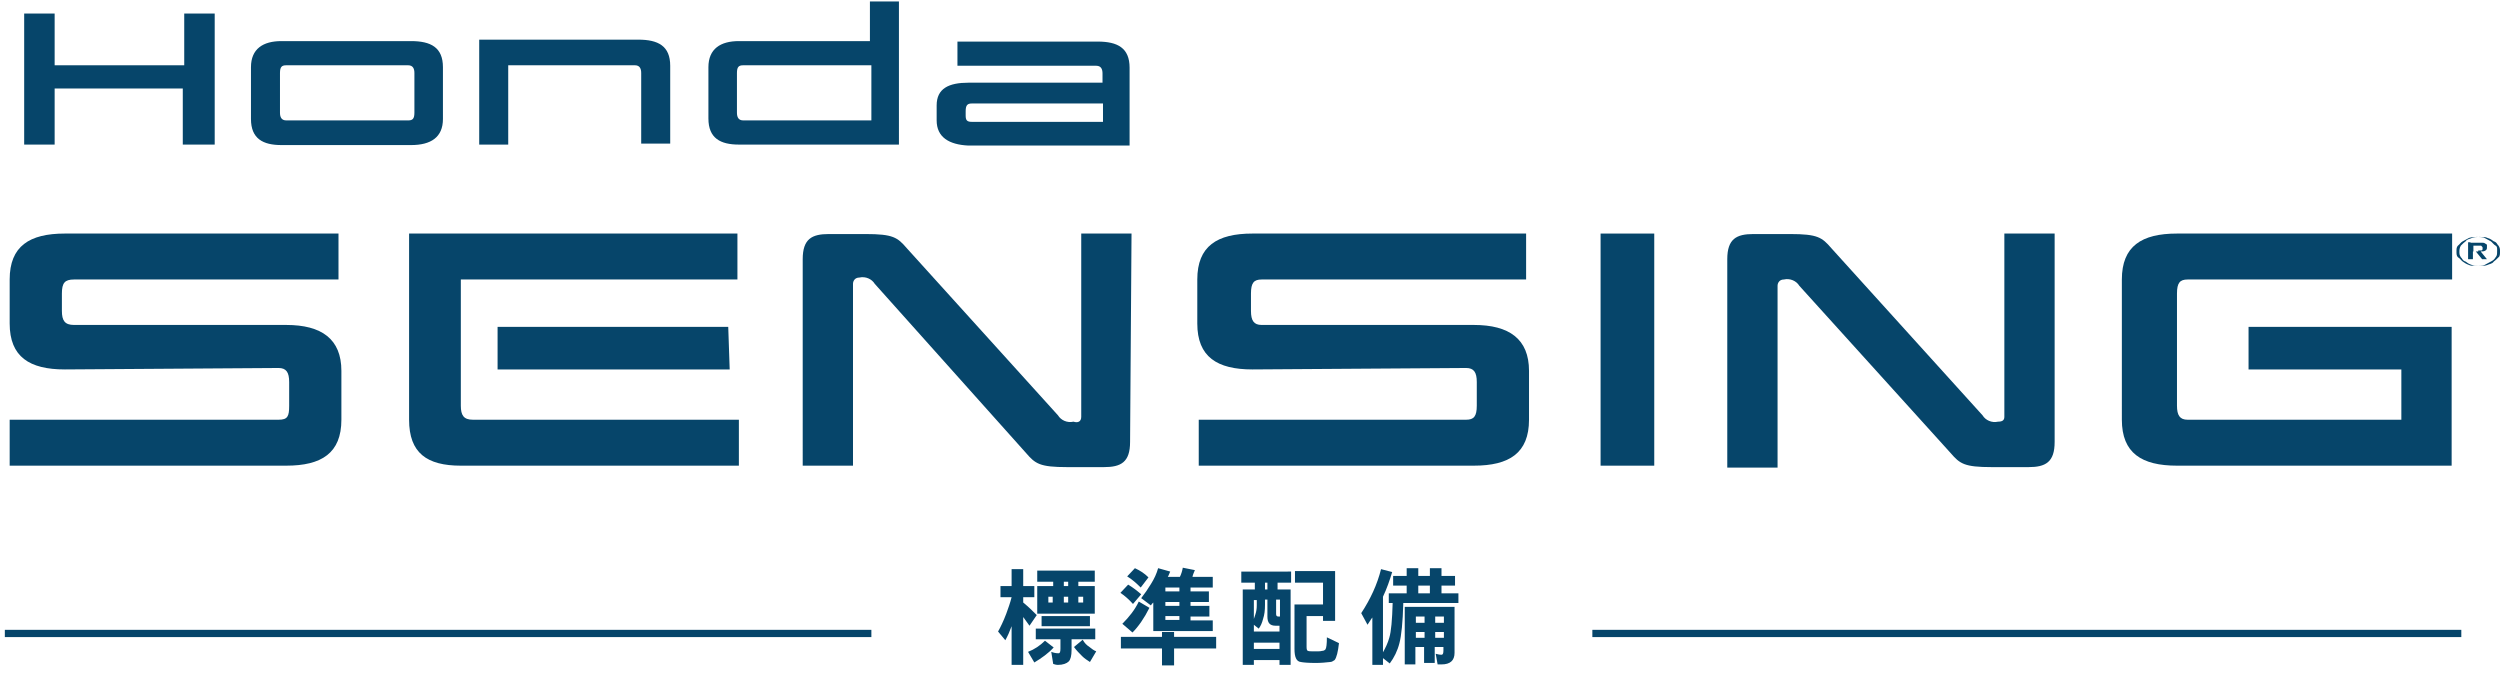
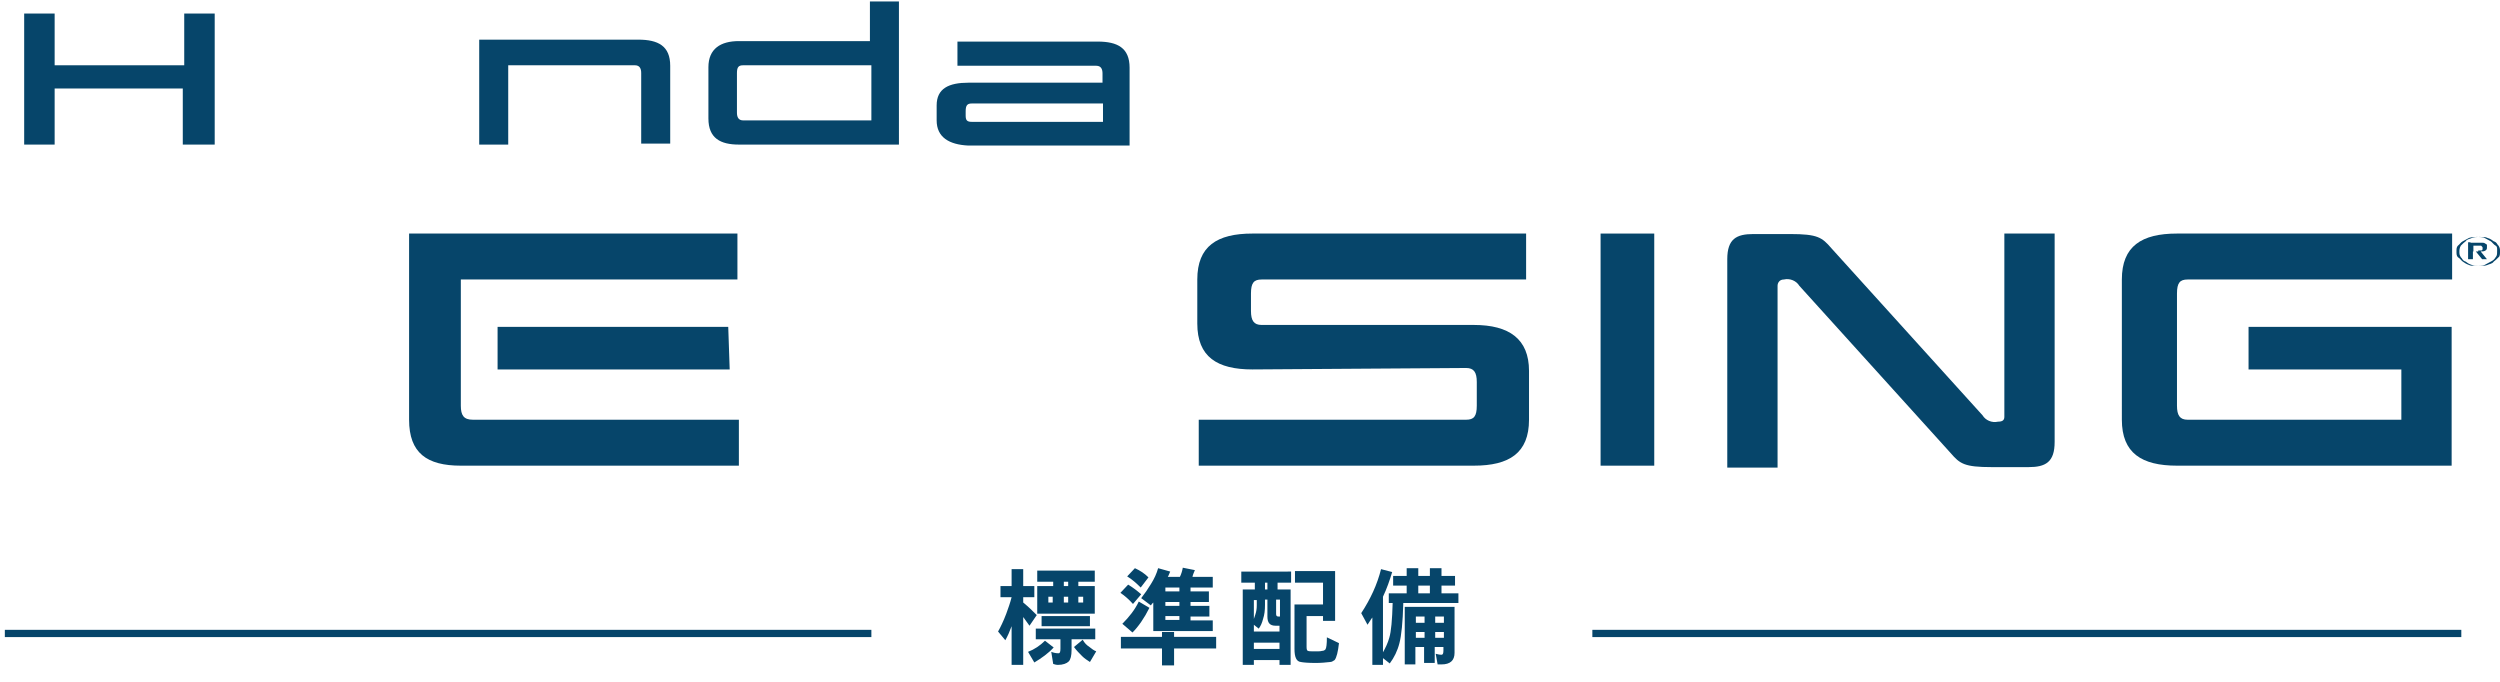
<svg xmlns="http://www.w3.org/2000/svg" version="1.1" x="0px" y="0px" width="517px" height="141px" viewBox="0 0 517 141" style="enable-background:new 0 0 517 141;" xml:space="preserve">
  <style type="text/css">
	.st0{fill:#06456A;}
	.st1{fill:none;stroke:#06456A;stroke-width:1.5;}
</style>
  <g id="Layer_2">
</g>
  <g id="Layer_1">
    <g id="Honda_Sensing_SVG_Primary">
      <g id="Honda_Sensing_Standard" transform="translate(1, 0)">
        <g id="Group_7" transform="translate(1, 48)">
          <g id="Group_6">
-             <path id="Path_5" class="st0" d="M11.4,28.4C4.1,28.4,0,25.8,0,18.9V9.8c0-6.9,4.1-9.5,11.4-9.5H68v9.5H13.3       c-1.9,0-2.5,0.7-2.5,2.9v3.6c0,2,0.6,2.9,2.5,2.9h43.9c7.3,0,11.4,2.9,11.4,9.5v10.1c0,6.9-4.1,9.5-11.4,9.5H0v-9.5h55.6       c1.9,0,2.2-0.7,2.2-2.9V31c0-2-0.6-2.9-2.2-2.9L11.4,28.4z" />
            <path id="Path_6" class="st0" d="M257,28.4c-7.3,0-11.4-2.6-11.4-9.5V9.8c0-6.9,4.1-9.5,11.4-9.5h56.6v9.5h-54.7       c-1.6,0-2.2,0.7-2.2,2.9v3.6c0,2,0.6,2.9,2.2,2.9h43.9c7.3,0,11.4,2.9,11.4,9.5v10.1c0,6.9-4.1,9.5-11.4,9.5h-56.9v-9.5h55.3       c1.6,0,2.2-0.7,2.2-2.9V31c0-2-0.6-2.9-2.2-2.9L257,28.4z" />
            <path id="Path_7" class="st0" d="M93.3,48.3c-7,0-10.7-2.6-10.7-9.5V0.3h67.9v9.5H93.3v26.1c0,2,0.6,2.9,2.5,2.9h55v9.5H93.3z        M148.9,28.4h-48v-8.8h47.7L148.9,28.4z" />
-             <path id="Path_8" class="st0" d="M231.7,43.4c0,4.2-1.9,5.2-5.4,5.2h-7.6c-5.7,0-6.6-0.7-8.5-2.9l-31.3-35       c-0.6-1-1.9-1.6-3.2-1.3c-0.9,0-1.3,0.7-1.3,1.3v37.6h-10.4V5.6c0-4.2,1.9-5.2,5.4-5.2h7.6c5.7,0,6.6,0.7,8.5,2.9l31.3,34.6       c0.6,1,1.9,1.6,3.2,1.3c0.9,0.3,1.6,0,1.6-1V0.3H232L231.7,43.4z" />
            <polygon id="Path_9" class="st0" points="340.1,48.3 329,48.3 329,0.3 340.1,0.3      " />
            <path id="Path_10" class="st0" d="M422.9,43.4c0,4.2-1.9,5.2-5.4,5.2h-7.6c-5.7,0-6.6-0.7-8.5-2.9l-31.3-34.6       c-0.6-1-1.9-1.6-3.2-1.3c-0.9,0-1.3,0.7-1.3,1.3v37.6h-10.4V5.6c0-4.2,1.9-5.2,5.4-5.2h7.6c5.7,0,6.6,0.7,8.5,2.9L408,37.9       c0.6,1,1.9,1.6,3.2,1.3c0.9,0,1.3-0.3,1.3-1V0.3h10.4V43.4z" />
            <path id="Path_11" class="st0" d="M448.2,48.3c-7.3,0-11.4-2.6-11.4-9.5V9.8c0-6.9,4.1-9.5,11.4-9.5h56.9v9.5h-54.7       c-1.6,0-2.2,0.7-2.2,2.9v23.2c0,2,0.6,2.9,2.2,2.9h44.2V28.4H463v-8.8h42v28.7H448.2z" />
          </g>
        </g>
        <g id="Group_8" transform="translate(4, 0)">
          <polygon id="Path_12" class="st0" points="39.1,29.9 32.8,29.9 32.8,18.3 6.3,18.3 6.3,29.9 0,29.9 0,2.8 6.3,2.8 6.3,13.5       33.1,13.5 33.1,2.8 39.4,2.8 39.4,29.9     " />
-           <path id="Path_13" class="st0" d="M86.6,24.6c0,3.8-2.5,5.4-6.6,5.4H53.2c-3.8,0-6.3-1.3-6.3-5.4V13.9c0-3.8,2.5-5.4,6.3-5.4H80      c4.1,0,6.6,1.3,6.6,5.4V24.6z M80.7,15.1c0-0.9-0.3-1.6-1.3-1.6H54.2c-0.9,0-1.3,0.3-1.3,1.6v8.2c0,0.9,0.3,1.6,1.3,1.6h25.2      c0.9,0,1.3-0.3,1.3-1.6V15.1z" />
          <path id="Path_14" class="st0" d="M127.6,15.1c0-0.9-0.3-1.6-1.3-1.6h-26.2v16.4h-6V8.2H127c4.1,0,6.6,1.3,6.6,5.4v16.1h-6V15.1      z" />
          <path id="Path_15" class="st0" d="M180.9,29.9h-33.1c-3.8,0-6.3-1.3-6.3-5.4V13.9c0-3.8,2.5-5.4,6.3-5.4h27.1V0.3h6V29.9z       M175.2,13.5h-26.5c-0.9,0-1.3,0.3-1.3,1.6v8.2c0,0.9,0.3,1.6,1.3,1.6h26.5V13.5z" />
          <path id="Path_16" class="st0" d="M188.7,24.9v-3.1c0-3.5,2.5-4.7,6.6-4.7h27.7v-1.9c0-0.9-0.3-1.6-1.3-1.6h-28.7v-5h29      c4.1,0,6.6,1.3,6.6,5.4v16.1h-33.4C191.3,29.9,188.7,28.4,188.7,24.9z M196,25.2h27.1v-3.8H196c-0.9,0-1.3,0.3-1.3,1.6v0.9      C194.7,24.9,195,25.2,196,25.2z" />
        </g>
        <path id="Line_1" class="st1" d="M0,131h179.2" />
        <path id="Line_2" class="st1" d="M328.3,131H508" />
        <path id="Shape" class="st0" d="M507,52c0-0.5,0-0.9,0.3-1.2c0.3-0.2,0.6-0.7,1-0.9c0.3-0.2,1-0.5,1.3-0.7     c0.6-0.2,1.3-0.2,1.6-0.2c0.3,0,1.3,0,1.6,0.2s1,0.5,1.3,0.7c0.3,0.2,0.6,0.7,1,0.9s0.3,0.9,0.3,1.2c0,0.5,0,0.9-0.3,1.2     c-0.3,0.5-0.6,0.7-1,0.9c-0.3,0.2-1,0.5-1.3,0.7s-1.3,0.2-1.6,0.2c-0.3,0-1.3,0-1.6-0.2c-0.6-0.2-1-0.5-1.3-0.7     c-0.3-0.2-0.6-0.7-1-0.9C507,52.9,507,52.5,507,52z M507.6,52c0,0.5,0,0.7,0.3,1.2c0.3,0.2,0.3,0.7,1,0.9     c0.3,0.2,0.6,0.5,1.3,0.7c0.3,0.2,1,0.2,1.6,0.2c0.6,0,1,0,1.6-0.2c0.3-0.2,1-0.2,1.3-0.7c0.3-0.2,0.6-0.5,1-0.9     c0.3-0.2,0.3-0.7,0.3-1.2s0-0.7-0.3-1.2c-0.3-0.2-0.3-0.7-1-0.9c-0.3-0.2-0.6-0.5-1.3-0.7c-0.3-0.2-1-0.2-1.6-0.2     c-0.6,0-1,0-1.6,0.2c-0.3,0.2-1,0.2-1.3,0.7c-0.3,0.2-0.6,0.5-1,0.9C507.6,51.3,507.6,51.8,507.6,52z M509.9,50.2h1.9     c0.3,0,0.3,0,0.6,0s0.3,0,0.6,0.2c0.3,0.2,0.3,0.2,0.3,0.2c0,0.2,0,0.2,0,0.5s0,0.5-0.3,0.7c-0.3,0.2-0.6,0.2-1,0.2l1.3,1.6h-1     l-1.3-1.6h-0.6v1.6h-1v-3.5H509.9z M511.5,51.8c0.3,0,0.6,0,0.6,0c0.3,0,0.3-0.2,0.3-0.5c0-0.2,0-0.2-0.3-0.5c-0.3,0-0.3,0-0.6,0     h-1V52h1V51.8z" />
      </g>
    </g>
  </g>
  <g id="Layer_3">
    <g>
      <path class="st0" d="M209.2,121.2v-3.5h2.4v3.5h2.3v2.3h-2.3v1.1c1.1,0.9,2,1.8,2.8,2.6l-1.5,2.2c-0.4-0.6-0.9-1.2-1.3-1.8v9.9    h-2.4v-8c-0.4,1.1-0.8,2-1.3,2.9l-1.5-1.8c0.5-0.9,1.1-2.1,1.7-3.7c0.4-1.1,0.8-2.2,1.1-3.4h-2.3v-2.3H209.2z M217.9,133.9    c-1.1,1.2-2.5,2.2-4,3.1l-1.3-2.2c1.3-0.5,2.5-1.3,3.5-2.3L217.9,133.9z M226.5,130v2.2h-4.9v2.2c0,1.2-0.2,2-0.6,2.4    c-0.4,0.4-1.2,0.7-2.2,0.7c-0.4,0-0.7-0.1-1-0.2l-0.4-2.5c0.5,0.2,1,0.3,1.5,0.3c0.3,0,0.4-0.3,0.4-1v-1.9h-5.1V130H226.5z     M226.4,118v2.3H223v0.9h3.4v5.7h-11.9v-5.7h3.3v-0.9h-3.3V118H226.4z M225.4,127.4v2.1h-10v-2.1H225.4z M217.7,124.6v-1.2h-0.9    v1.2H217.7z M220.8,120.3H220v0.9h0.9V120.3z M220,124.6h0.9v-1.2H220V124.6z M225.3,133.8c0.5,0.4,0.9,0.7,1.4,0.9l-1.3,2.2    c-0.6-0.4-1.1-0.7-1.6-1.2c-0.6-0.6-1.2-1.2-1.7-1.9l1.8-1.5C224.3,133,224.7,133.4,225.3,133.8z M223,124.6h1v-1.2h-1V124.6z" />
      <path class="st0" d="M236,122.9l-1.7,2c-0.8-0.9-1.7-1.7-2.6-2.3l1.6-1.7C234.3,121.5,235.2,122.2,236,122.9z M240.3,131.7v-1h2.5    v1h8.7v2.4h-8.7v3.5h-2.5v-3.5h-8.5v-2.4H240.3z M237.7,125.7c-1.1,2.2-2.3,3.9-3.5,5.1l-2.1-1.8c1.4-1.4,2.6-2.9,3.4-4.6    L237.7,125.7z M237.5,119.4l-1.6,2.1c-0.9-0.9-1.8-1.7-2.8-2.3l1.6-1.7C235.8,118,236.7,118.6,237.5,119.4z M242,118.2    c-0.2,0.4-0.3,0.8-0.5,1.1h2.5c0.3-0.6,0.5-1.3,0.6-1.9l2.5,0.5c-0.2,0.5-0.4,0.9-0.5,1.4h4.2v2.2h-4.6v0.8h3.8v2.2h-3.8v0.8h3.9    v2.2h-3.9v0.8h4.6v2.2h-12.3v-5.9c-0.2,0.2-0.4,0.4-0.5,0.6l-2-1.5c0.7-0.9,1.4-1.9,2-2.9c0.7-1.1,1.2-2.2,1.5-3.3L242,118.2z     M243.9,121.5h-2.9v0.8h2.9V121.5z M243.9,124.5h-2.9v0.8h2.9V124.5z M243.9,127.4h-2.9v0.8h2.9V127.4z" />
      <path class="st0" d="M267,118.2v2.3h-2.8v1.4h2.7v15.6h-2.3v-1h-5.3v1H257v-15.6h2.5v-1.4h-2.8v-2.3H267z M264.6,130.6v-1.2h-0.8    c-1.2,0-1.7-0.6-1.7-1.9v-3.5h-0.5v1.1c0,1.1-0.1,2-0.4,2.9c-0.2,0.8-0.5,1.5-0.9,2l-1-0.8v1.4H264.6z M259.6,127.1    c0.2-0.6,0.3-1.2,0.3-1.9v-1.1h-0.6v3.9C259.4,127.7,259.5,127.4,259.6,127.1z M264.6,134.2v-1.3h-5.3v1.3H264.6z M261.6,121.9    h0.5v-1.4h-0.5V121.9z M263.9,127c0,0.4,0.2,0.5,0.5,0.5h0.3v-3.5h-0.8V127z M276.1,118.1v10.3h-2.5v-1h-3.4v6.4    c0,0.5,0.1,0.8,0.3,0.8c0.1,0.1,0.7,0.1,1.6,0.1c0.6,0,1,0,1.3-0.1c0.3,0,0.5-0.1,0.7-0.3c0.2-0.3,0.3-1.1,0.3-2.5l2.5,1.2    c-0.2,1.8-0.5,3-0.9,3.5c-0.3,0.2-0.6,0.4-0.9,0.4c-0.9,0.1-1.9,0.2-3,0.2c-1.6,0-2.6-0.1-3.1-0.2c-0.9-0.1-1.3-1-1.3-2.7V125h5.9    v-4.5h-5.8v-2.4H276.1z" />
      <path class="st0" d="M287.9,118.3c-0.5,1.7-1.1,3.4-1.9,5.1v11.5c0.5-0.9,1-1.9,1.3-3c0.4-1.3,0.6-3.7,0.7-7.2h-0.8v-2h3.7v-1.6    h-2.8v-2h2.8v-1.6h2.4v1.6h2.4v-1.6h2.4v1.6h2.8v2h-2.8v1.6h3.5v2h-11.4c-0.1,4-0.4,6.8-0.8,8.3c-0.4,1.6-1.1,3-2,4.2l-1.4-1.1    v1.4h-2.2v-9.8c-0.4,0.5-0.7,1.1-1,1.5l-1.3-2.4c1.9-2.9,3.3-5.9,4.1-9.1L287.9,118.3z M300.8,135c0,1.6-0.9,2.4-2.7,2.4h-0.8    l-0.4-2.2c0.4,0.1,0.8,0.2,1.2,0.2c0.3,0,0.4-0.3,0.4-0.9v-0.7h-1.8v3.3h-2.2v-3.3h-1.8v3.6h-2.2v-11.9h10.3V135z M294.6,128.8    v-1.3h-1.8v1.3H294.6z M294.6,131.9v-1.2h-1.8v1.2H294.6z M295.7,122.7v-1.6h-2.4v1.6H295.7z M296.8,128.8h1.8v-1.3h-1.8V128.8z     M296.8,131.9h1.8v-1.2h-1.8V131.9z" />
    </g>
  </g>
</svg>